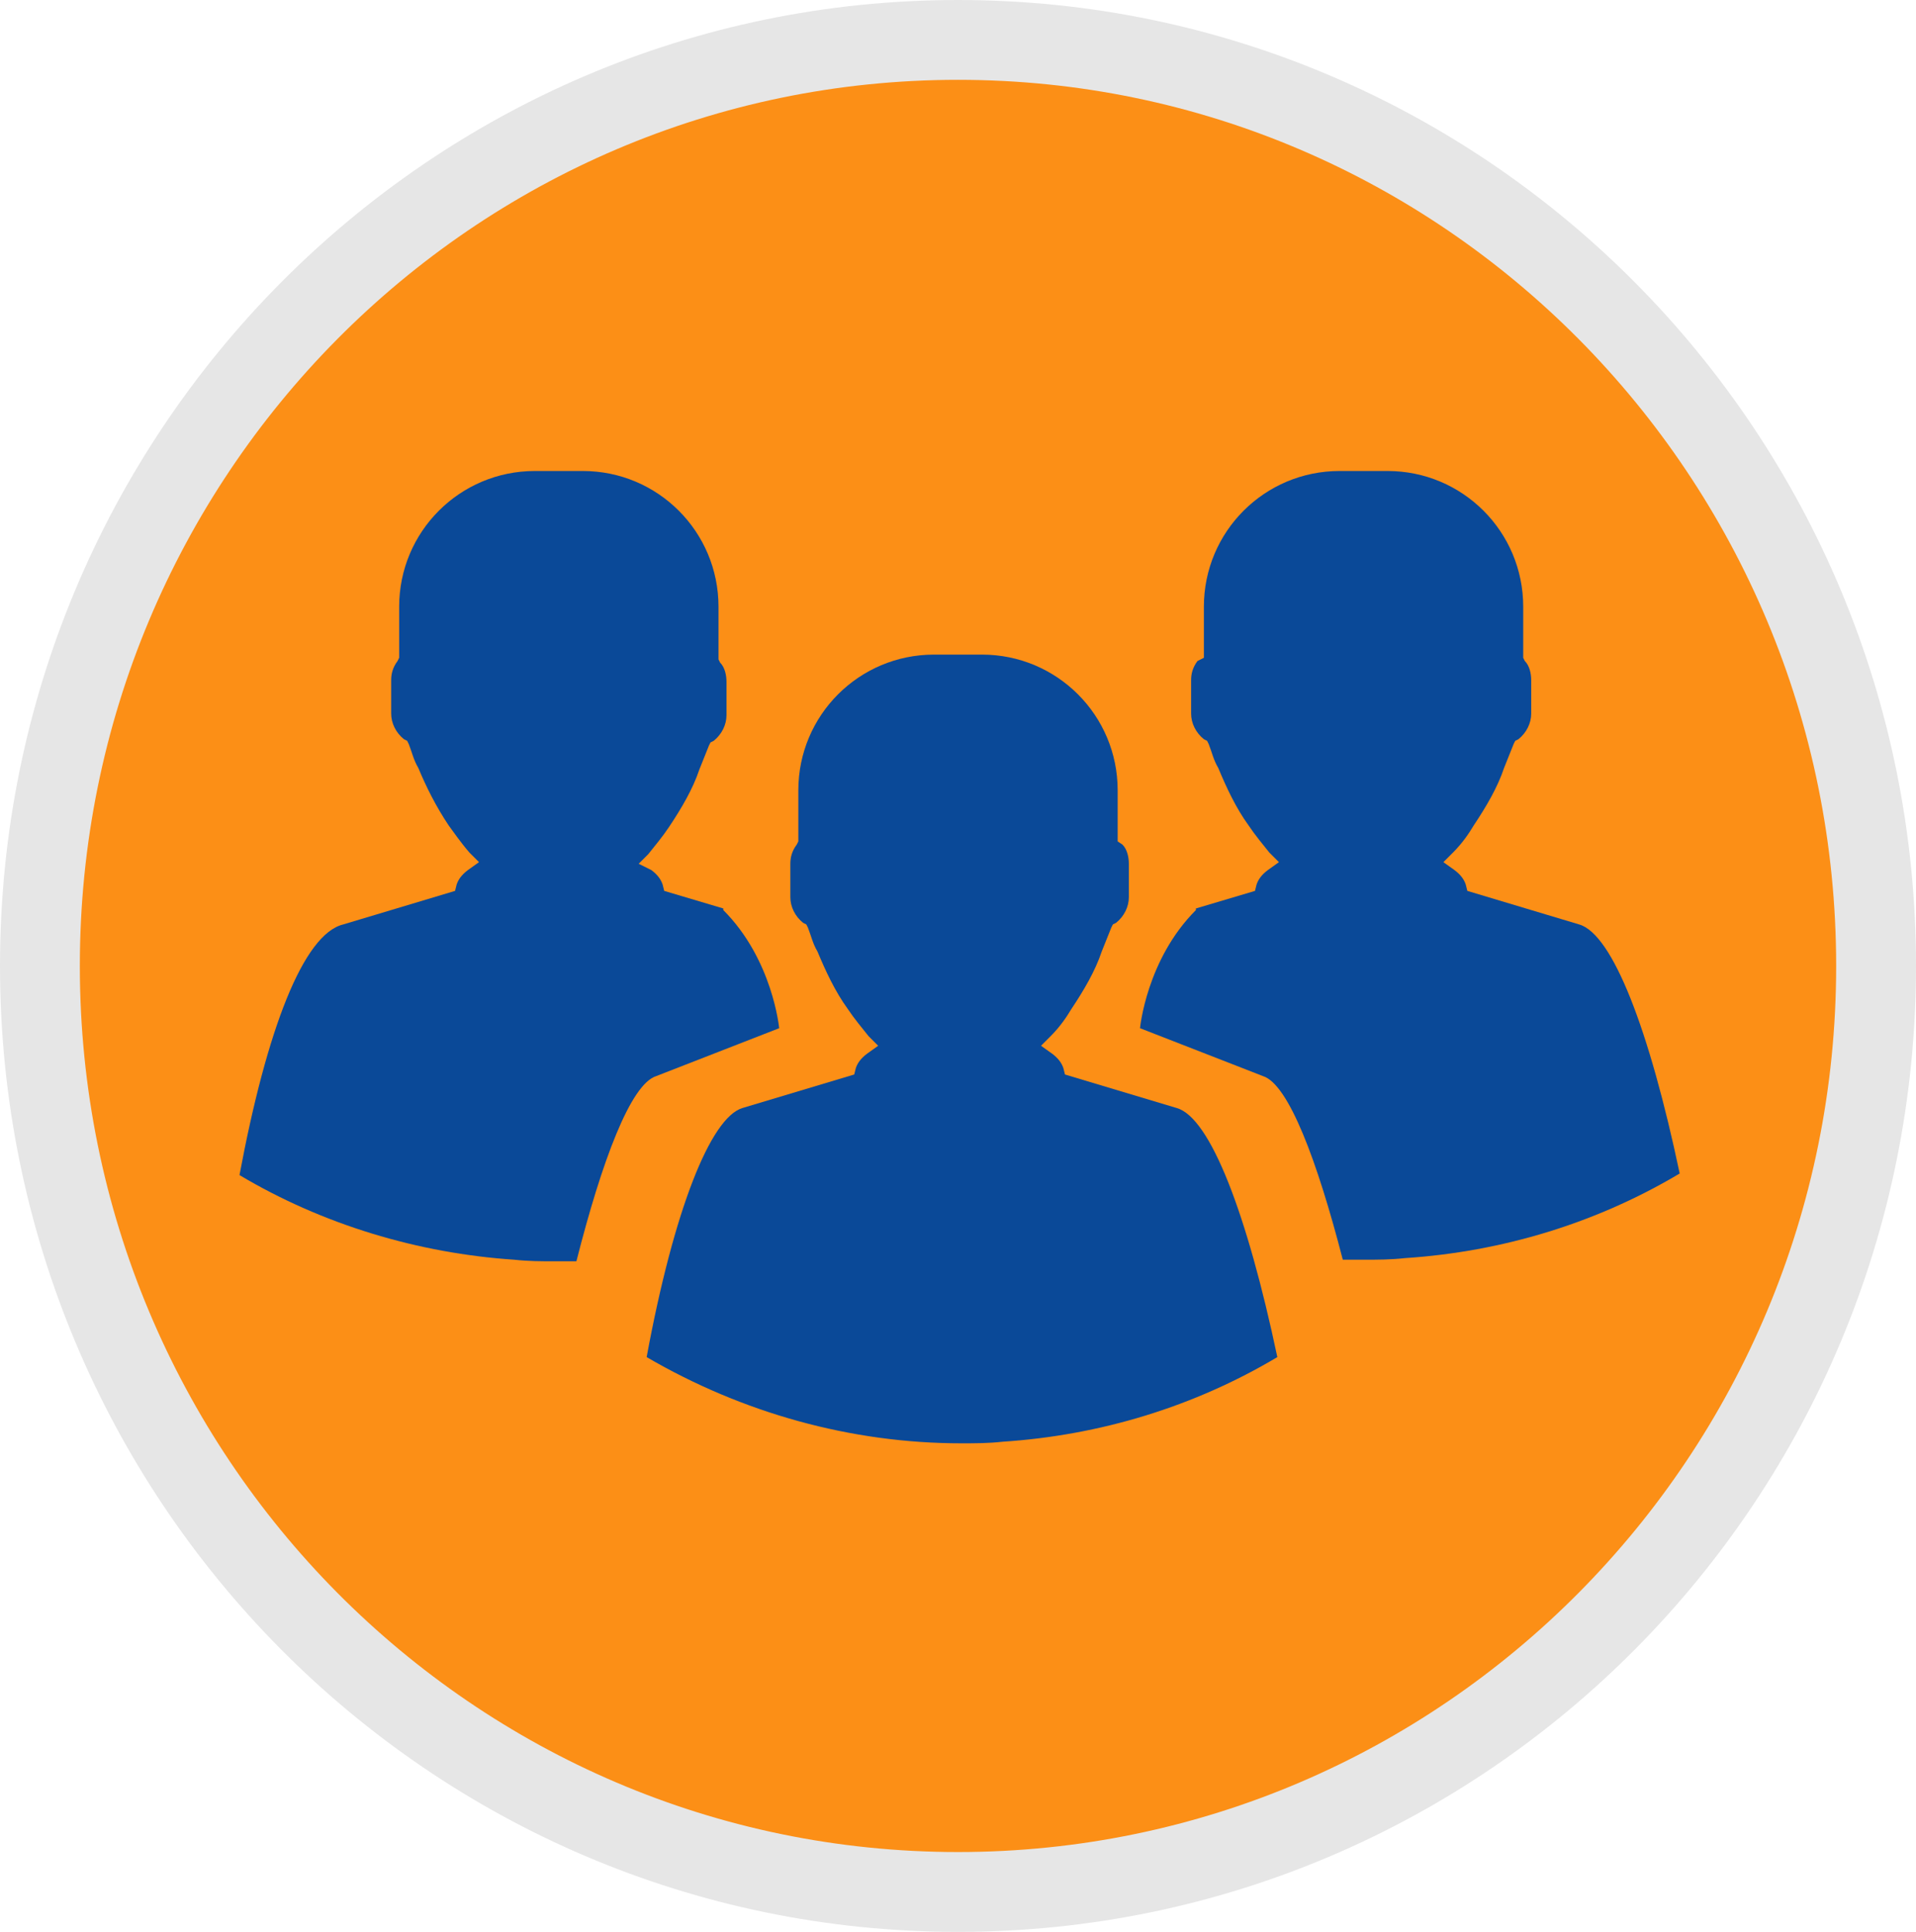
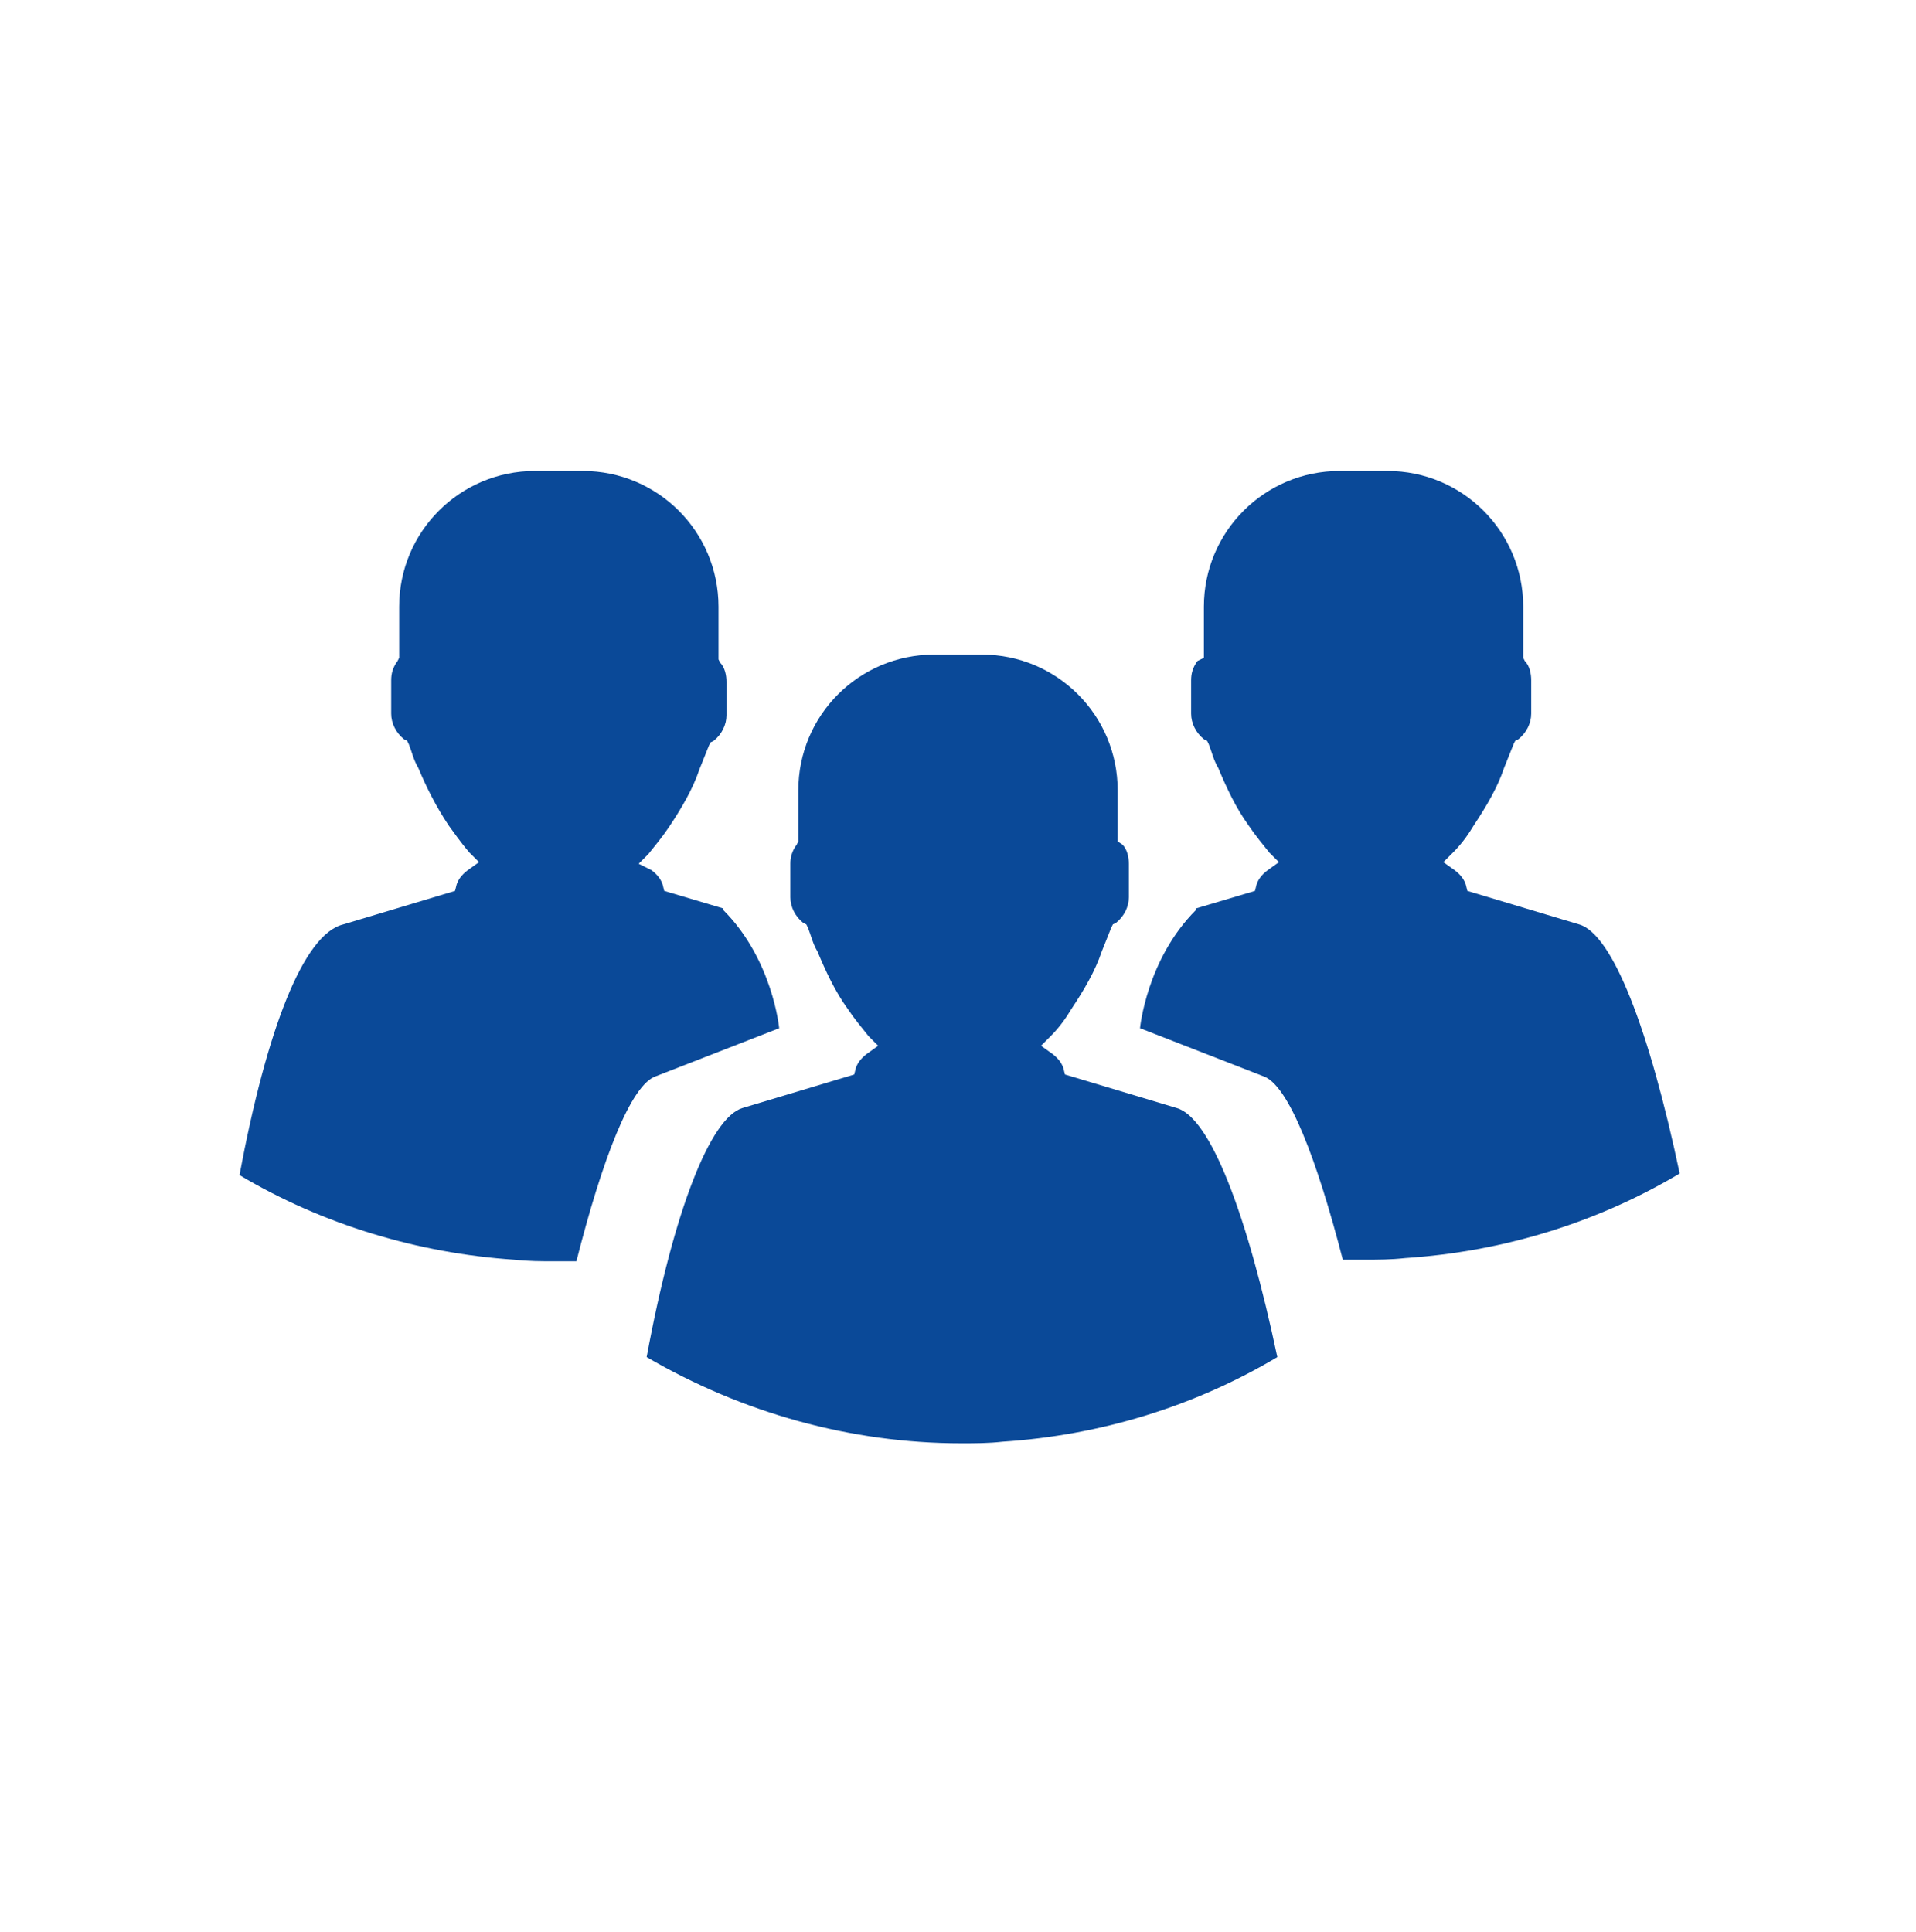
<svg xmlns="http://www.w3.org/2000/svg" width="120" height="121" viewBox="0 0 120 121" fill="none">
-   <path d="M117.5 60.5C117.5 92.552 91.737 118.5 60 118.5C28.263 118.5 2.5 92.552 2.5 60.5C2.5 28.448 28.263 2.5 60 2.5C91.737 2.5 117.5 28.448 117.5 60.5Z" fill="#FC8F16" stroke="#E6E6E6" stroke-width="5" />
  <path d="M98.9 57.9L91.9 55.8L91.8 55.4C91.7 55.1 91.5 54.8 91.1 54.5L90.4 54L91 53.4C91.6 52.8 92 52.2 92.3 51.7C93.1 50.5 93.8 49.3 94.2 48.1C94.4 47.6 94.6 47.1 94.8 46.6L94.9 46.4L95.1 46.3C95.6 45.9 95.9 45.3 95.9 44.7V42.6C95.9 42.2 95.8 41.7 95.5 41.4L95.4 41.2V38C95.4 33.3 91.6 29.5 86.9 29.5H83.9C79.2 29.5 75.4 33.3 75.4 38V41.2L75 41.4C74.7 41.8 74.6 42.2 74.6 42.6V44.7C74.6 45.3 74.9 45.9 75.4 46.3L75.6 46.4L75.7 46.6C75.9 47.1 76 47.6 76.3 48.1C76.8 49.3 77.4 50.6 78.2 51.7C78.6 52.3 79.1 52.9 79.5 53.4L80.1 54L79.4 54.5C79 54.8 78.8 55.1 78.7 55.4L78.6 55.8L74.9 56.9V57C71.8 60.1 71.4 64.4 71.4 64.4L79.1 67.4C80.7 67.9 82.5 72.7 84.1 78.9C84.5 78.9 85 78.9 85.4 78.9C86.3 78.9 87.1 78.9 88 78.8C94.1 78.4 100 76.6 105.2 73.5C103.3 64.5 101 58.5 98.9 57.9Z" fill="#0A4998" />
  <path d="M41.1 67.4L48.8 64.4C48.8 64.4 48.4 60.1 45.3 57V56.9L41.6 55.8L41.5 55.4C41.4 55.1 41.2 54.8 40.8 54.5L40 54.1L40.6 53.5C41 53 41.5 52.4 41.9 51.8C42.7 50.6 43.4 49.4 43.8 48.2C44 47.7 44.2 47.2 44.4 46.7L44.5 46.5L44.7 46.4C45.2 46 45.5 45.4 45.5 44.8V42.7C45.5 42.3 45.4 41.8 45.1 41.5L45 41.3V38C45 33.3 41.2 29.5 36.5 29.5H33.5C28.8 29.5 25 33.3 25 38V41.2L24.9 41.4C24.6 41.8 24.5 42.2 24.5 42.6V44.7C24.5 45.3 24.8 45.9 25.3 46.3L25.5 46.4L25.6 46.6C25.8 47.1 25.9 47.6 26.2 48.1C26.7 49.3 27.3 50.5 28.1 51.7C28.4 52.1 28.8 52.7 29.4 53.4L30 54L29.3 54.5C28.9 54.8 28.7 55.1 28.6 55.4L28.5 55.8L21.5 57.9C19 58.5 16.7 64.5 15 73.6C20.2 76.7 26.2 78.5 32.2 78.9C33.1 79 33.9 79 34.8 79C35.2 79 35.7 79 36.1 79C37.7 72.7 39.5 67.9 41.1 67.4Z" fill="#0A4998" />
  <path d="M73.7 69.4L66.7 67.3L66.6 66.9C66.5 66.6 66.3 66.3 65.9 66L65.2 65.5L65.8 64.9C66.4 64.3 66.8 63.7 67.1 63.2C67.9 62 68.6 60.8 69 59.6C69.2 59.1 69.4 58.6 69.6 58.1L69.7 57.9L69.9 57.8C70.4 57.4 70.7 56.8 70.7 56.2V54.1C70.7 53.7 70.6 53.2 70.3 52.9L70 52.7V49.5C70 44.8 66.2 41 61.5 41H58.5C53.8 41 50 44.8 50 49.5V52.7L49.9 52.9C49.6 53.3 49.5 53.7 49.5 54.1V56.2C49.5 56.8 49.8 57.4 50.3 57.8L50.5 57.9L50.6 58.1C50.8 58.6 50.9 59.1 51.2 59.6C51.7 60.8 52.3 62.1 53.1 63.2C53.5 63.8 54 64.4 54.4 64.9L55 65.5L54.3 66C53.9 66.3 53.7 66.6 53.6 66.9L53.5 67.3L46.5 69.4C44.5 70 42.2 75.8 40.5 85C46.5 88.5 53.3 90.4 60.2 90.4C61.1 90.4 61.9 90.4 62.8 90.3C68.9 89.9 74.8 88.1 80 85C78.1 76 75.8 70 73.7 69.4Z" fill="#0A4998" />
</svg>